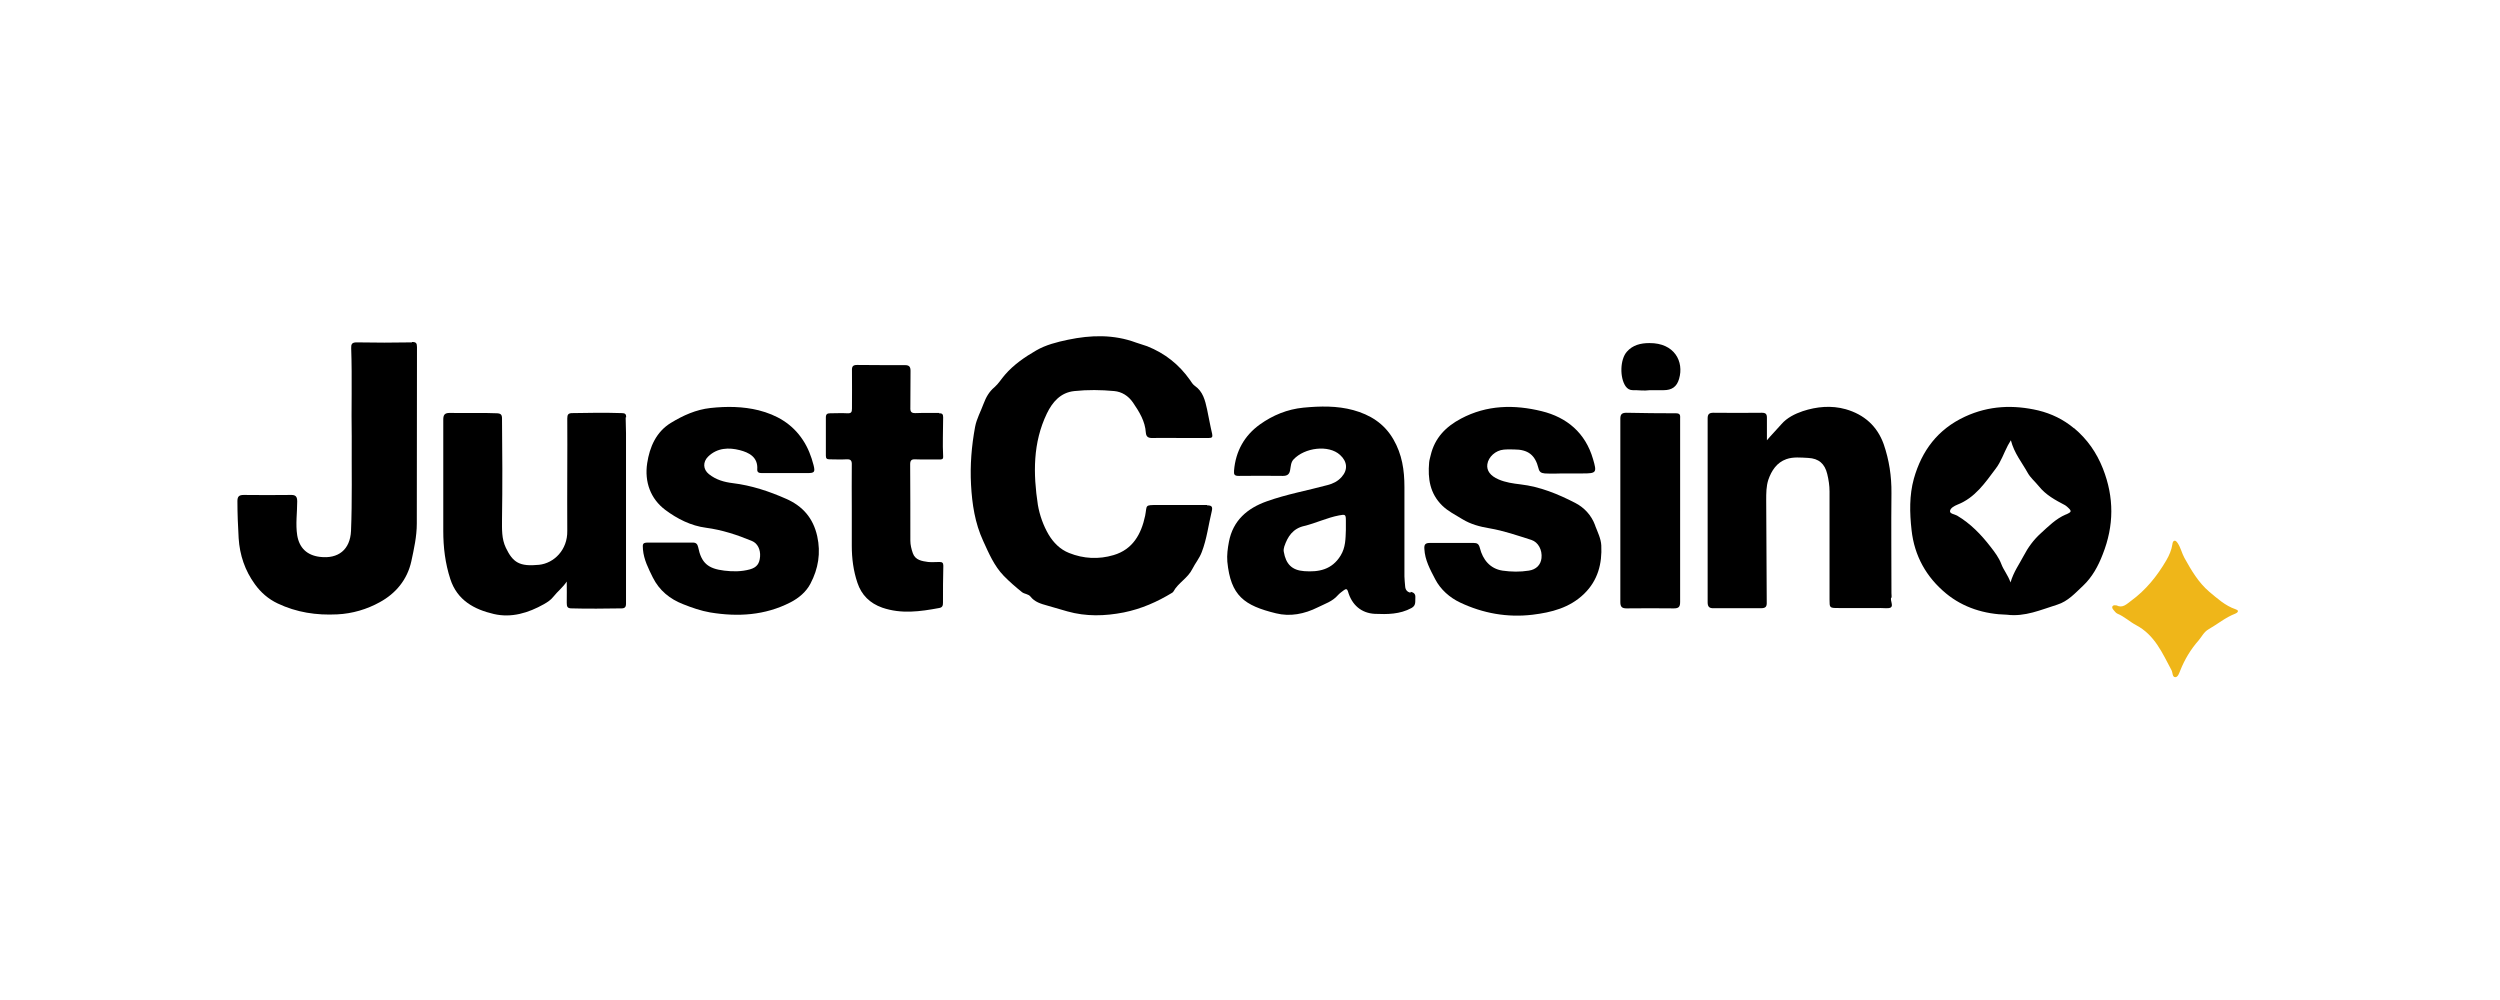
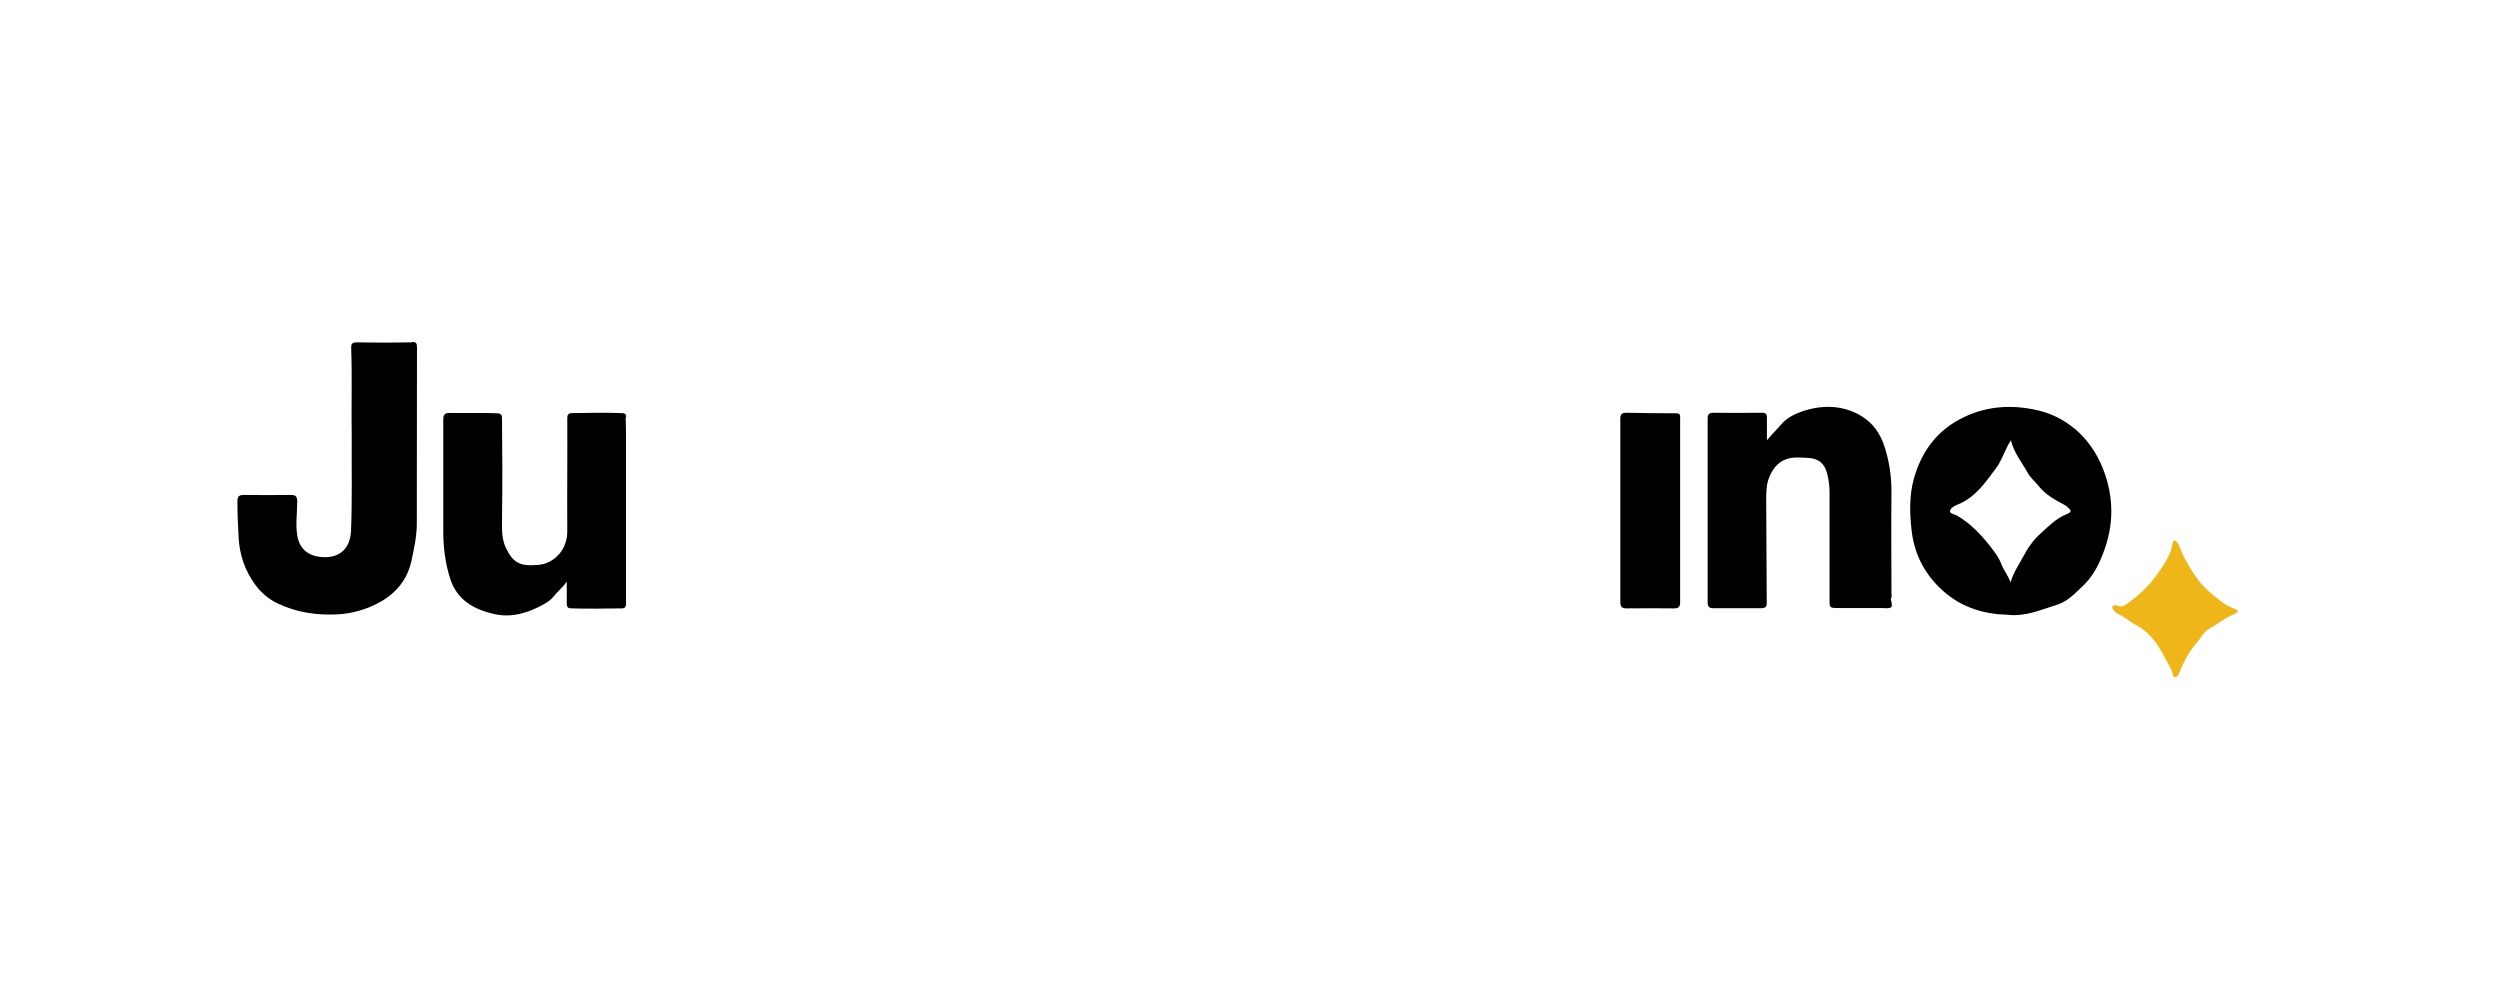
<svg xmlns="http://www.w3.org/2000/svg" id="uuid-6da2a61c-bd2d-47f3-820f-a64b4340793d" data-name="Capa 1" viewBox="0 0 141.73 56.72">
-   <path d="m68.44,28.63c-.94,0-1.87,0-2.81,0-.76,0-.59,0-.71.61-.22,1.04-.7,1.91-1.79,2.23-.84.25-1.7.21-2.52-.12-.51-.2-.89-.59-1.16-1.04-.3-.51-.51-1.1-.61-1.68-.27-1.77-.29-3.53.51-5.19.31-.64.77-1.19,1.56-1.27.75-.08,1.51-.07,2.26,0,.42.04.79.26,1.06.65.36.53.69,1.06.73,1.71.02.25.16.31.39.3.51-.01,1.02,0,1.53,0h0c.55,0,1.1,0,1.65,0,.17,0,.23-.04.19-.23-.11-.46-.19-.93-.29-1.4-.11-.5-.23-1.01-.7-1.33-.11-.08-.19-.21-.27-.33-.62-.88-1.42-1.51-2.42-1.91-.21-.08-.43-.13-.64-.21-1.27-.47-2.56-.43-3.85-.16-.62.13-1.26.29-1.81.61-.64.37-1.27.8-1.77,1.38-.2.23-.36.5-.59.7-.31.26-.48.57-.62.94-.16.44-.39.84-.48,1.31-.2,1.08-.29,2.18-.23,3.28.06,1.1.22,2.17.69,3.19.32.7.62,1.41,1.16,1.97.32.33.68.64,1.04.93.14.11.36.1.48.25.24.31.59.41.95.51.38.11.76.22,1.14.33,1.06.3,2.13.27,3.2.06.99-.2,1.9-.6,2.75-1.12.02-.02.05-.04.06-.06.27-.5.82-.76,1.08-1.29.16-.32.4-.6.53-.95.29-.75.38-1.55.57-2.33.06-.26-.02-.32-.27-.32Z" />
  <path d="m117.58,24.28c-.61-.51-1.29-.83-2.02-1.01-1.41-.33-2.8-.28-4.16.35-1.55.72-2.45,1.93-2.9,3.52-.26.94-.24,1.93-.13,2.91.16,1.47.84,2.67,1.95,3.59.98.81,2.18,1.18,3.46,1.21,1.02.13,1.92-.28,2.85-.57.61-.19,1.02-.66,1.46-1.07.52-.49.86-1.11,1.12-1.79.64-1.62.65-3.22.01-4.85-.36-.91-.88-1.66-1.64-2.3Zm-.47,4.89c-.56.24-.98.67-1.42,1.07-.4.36-.72.8-.97,1.28-.24.46-.56.89-.74,1.5-.15-.43-.4-.71-.52-1.04-.14-.37-.37-.67-.61-.98-.54-.7-1.14-1.32-1.9-1.77-.14-.08-.42-.1-.4-.26.02-.17.25-.29.42-.36,1-.39,1.57-1.24,2.17-2.04.3-.39.46-.88.69-1.32.04-.07.08-.14.17-.29.19.74.63,1.26.95,1.84.16.29.43.51.63.76.41.51.94.79,1.49,1.08.04.02.08.06.12.09.28.25.27.29-.07.44Z" />
-   <path d="m79.96,33.6c-.19-.04-.29-.17-.3-.37-.01-.18-.04-.36-.04-.55,0-.93,0-1.85,0-2.78,0-.76,0-1.52,0-2.29,0-.95-.13-1.85-.63-2.71-.53-.91-1.33-1.39-2.27-1.65-.92-.25-1.87-.23-2.82-.14-.92.09-1.74.43-2.47.95-.88.63-1.38,1.52-1.47,2.62-.02.23.03.3.27.3.83-.01,1.67-.01,2.5,0,.26,0,.37-.1.41-.33.04-.21.04-.44.19-.6.63-.68,2-.85,2.64-.26.41.37.46.84.09,1.25-.22.25-.49.38-.8.46-1.15.31-2.32.52-3.44.92-1.1.39-1.92,1.08-2.15,2.3-.07.37-.12.74-.09,1.12.19,1.94.96,2.49,2.76,2.93.8.2,1.61.04,2.37-.34.4-.2.83-.33,1.14-.69.1-.11.23-.2.35-.29.11-.08.18-.06.22.08.22.77.76,1.23,1.52,1.27.71.03,1.42.03,2.08-.33.28-.15.2-.39.22-.61.01-.19-.09-.27-.26-.31Zm-3.96-2.1c-.49.8-1.24.94-2.06.88-.7-.05-1.04-.4-1.16-1.1-.02-.1,0-.2.03-.3.19-.56.48-1.01,1.12-1.16.67-.16,1.3-.47,1.98-.6.36-.07.39-.06.39.3,0,.17,0,.35,0,.52-.02.5-.01.99-.3,1.46Z" />
  <path d="m107.23,33.9c.02-.09,0-.18,0-.27,0-1.89-.02-3.78,0-5.67.01-.96-.13-1.88-.44-2.78-.37-1.03-1.11-1.68-2.15-1.98-.82-.23-1.65-.15-2.44.11-.44.15-.89.37-1.21.74-.27.31-.55.59-.82.91,0-.44,0-.86,0-1.28,0-.21-.07-.28-.29-.28-.92.01-1.83.01-2.75,0-.25,0-.32.1-.32.32,0,3.48,0,6.95,0,10.43,0,.25.1.34.34.33.9,0,1.79,0,2.69,0,.27,0,.33-.1.32-.34-.01-1.93-.02-3.86-.03-5.79,0-.39,0-.78.12-1.15.18-.52.48-.98,1.02-1.17.39-.14.83-.09,1.24-.07.6.03.94.33,1.08.91.08.33.13.66.13.99,0,2.04,0,4.09,0,6.13,0,.46,0,.48.47.48.81.01,1.63,0,2.44,0,.19,0,.44.04.56-.03.16-.1-.03-.37.02-.56Z" />
  <path d="m35.5,23.65c0-.17-.06-.23-.24-.23-.94-.03-1.87-.02-2.81,0-.23,0-.29.08-.29.3.01.99,0,1.97,0,2.96,0,1.14-.01,2.28,0,3.42.02,1.07-.75,1.83-1.6,1.92-1.11.11-1.48-.13-1.88-.96-.25-.52-.22-1.06-.22-1.61.03-1.91.02-3.82,0-5.73,0-.21-.07-.28-.28-.29-.9-.04-1.79,0-2.69-.02-.29,0-.36.12-.36.38,0,2.1,0,4.21,0,6.31,0,.93.11,1.84.4,2.73.39,1.2,1.35,1.72,2.47,1.98,1,.23,1.95-.06,2.84-.56.21-.12.39-.24.54-.43.23-.29.53-.52.75-.85,0,.4.01.8,0,1.21,0,.22.04.31.28.31.95.03,1.89.01,2.84,0,.17,0,.24-.09.24-.24,0-.11,0-.22,0-.34,0-3.12,0-6.24,0-9.36,0-.29-.02-.59-.02-.88Z" />
  <path d="m23.36,19.41c-1.05.02-2.1.02-3.15,0-.26,0-.31.11-.3.33.06,1.73,0,3.46.03,5.02-.01,1.89.03,3.62-.04,5.34-.05,1.06-.72,1.6-1.77,1.47-.72-.09-1.16-.5-1.28-1.22-.1-.64,0-1.28,0-1.92,0-.28-.09-.38-.37-.37-.89.01-1.77.01-2.66,0-.26,0-.36.08-.36.35,0,.7.03,1.4.07,2.1.06.96.36,1.84.92,2.61.33.46.76.84,1.29,1.09,1.07.51,2.2.68,3.38.62.86-.04,1.69-.29,2.41-.69.9-.49,1.56-1.27,1.79-2.32.15-.7.31-1.41.31-2.14.01-3.33,0-6.67.01-10,0-.22-.05-.3-.29-.29Z" />
-   <path d="m44.57,28.28c-.97-.43-1.97-.76-3.03-.89-.49-.06-.95-.19-1.35-.51-.34-.27-.35-.69-.05-.99.52-.51,1.18-.53,1.8-.37.5.13,1.04.38.99,1.09-.01.18.11.21.26.21.45,0,.9,0,1.34,0h0c.42,0,.84,0,1.25,0,.4,0,.44-.06.34-.46-.13-.5-.31-.97-.6-1.41-.61-.93-1.49-1.43-2.51-1.69-.89-.22-1.81-.23-2.73-.13-.82.09-1.55.42-2.24.84-.84.51-1.21,1.37-1.35,2.29-.16,1.06.19,2.02,1.03,2.65.67.5,1.45.9,2.31,1.01.9.12,1.76.4,2.6.75.32.13.49.49.46.88-.03.41-.19.62-.58.73-.48.13-.96.13-1.45.07-.92-.11-1.3-.43-1.48-1.33-.04-.18-.12-.26-.3-.26-.83,0-1.67,0-2.51,0-.33,0-.35.05-.32.39.05.58.31,1.08.56,1.59.37.74.97,1.22,1.71,1.51.5.2,1.02.38,1.54.47,1.57.26,3.11.17,4.55-.57.47-.24.9-.6,1.14-1.07.44-.84.59-1.73.38-2.68-.23-1.03-.82-1.71-1.78-2.13Z" />
-   <path d="m90.43,29.78c-.21-.57-.62-1.01-1.13-1.27-.97-.5-1.99-.92-3.1-1.05-.42-.05-.85-.11-1.24-.28-.47-.2-.69-.5-.64-.86.06-.42.47-.79.93-.83.19-.02.39-.01.58-.01.8,0,1.2.31,1.39,1.07.05.21.15.27.36.29.44.03.88-.01,1.31,0,.27,0,.55,0,.82,0,.8,0,.83-.04.6-.82-.43-1.48-1.48-2.36-2.91-2.71-1.55-.38-3.1-.36-4.57.42-.87.46-1.49,1.1-1.72,2.07-.03.14-.08.28-.09.42-.08.91.04,1.75.74,2.44.34.33.75.53,1.14.77.49.3,1.01.43,1.54.52.82.14,1.59.41,2.38.66.39.13.62.57.57,1.03-.04.38-.3.65-.72.71-.5.08-.99.07-1.49,0-.72-.11-1.12-.64-1.28-1.27-.06-.24-.15-.3-.36-.3-.82,0-1.65,0-2.47,0-.26,0-.34.08-.32.34.03.63.33,1.17.61,1.71.31.6.83,1.05,1.42,1.33,1.29.61,2.67.86,4.1.69,1.07-.13,2.11-.39,2.93-1.19.78-.76,1.02-1.71.97-2.74-.02-.38-.2-.74-.34-1.1Z" />
-   <path d="m53.25,23.41c-.45.01-.9-.01-1.34.01-.26.01-.31-.09-.3-.32.01-.69,0-1.38.01-2.07,0-.22-.06-.33-.31-.33-.91,0-1.81,0-2.72-.01-.23,0-.3.08-.29.31.01.72,0,1.44,0,2.17,0,.2-.05.27-.26.26-.32-.02-.65,0-.98,0-.16,0-.24.05-.24.23,0,.72,0,1.44,0,2.17,0,.16.05.21.21.21.32,0,.63.02.95,0,.27-.02.32.09.31.33-.01.81,0,1.63,0,2.44,0,.71,0,1.42,0,2.13,0,.72.09,1.42.32,2.1.23.69.7,1.16,1.41,1.41,1.08.37,2.15.22,3.22.02.19-.03.22-.14.22-.3,0-.7,0-1.4.02-2.1,0-.17-.07-.21-.22-.21-.21,0-.43.02-.64,0-.35-.05-.73-.1-.87-.5-.08-.23-.14-.47-.14-.71,0-1.44,0-2.89-.01-4.33,0-.21.07-.29.28-.28.46.02.92,0,1.37.01.13,0,.23,0,.22-.17-.04-.74,0-1.48,0-2.23,0-.17-.06-.23-.24-.22Z" />
  <path d="m95.25,28.96c0-1.74,0-3.48,0-5.21,0-.16.04-.32-.23-.32-.94,0-1.87-.01-2.81-.03-.24,0-.35.07-.35.33,0,3.47,0,6.93,0,10.4,0,.26.08.36.35.36.9-.01,1.79-.01,2.69,0,.29,0,.35-.11.35-.37,0-1.72,0-3.44,0-5.15Z" />
  <path d="m126.74,34.54c-.59-.2-1.03-.61-1.49-.99-.62-.53-1.02-1.22-1.41-1.92-.15-.27-.21-.59-.39-.85-.05-.06-.1-.15-.19-.12-.07.02-.09.11-.1.18-.05.34-.18.64-.35.93-.52.89-1.15,1.67-1.98,2.28-.26.19-.49.45-.84.27-.1-.01-.17-.02-.22.04-.06.08,0,.16.05.22.07.08.13.17.22.21.39.16.7.46,1.06.65,1.06.56,1.49,1.59,2.01,2.56.07.14.04.39.21.39.15,0,.22-.22.28-.37.25-.63.59-1.2,1.04-1.71.18-.21.3-.48.56-.63.51-.29.97-.68,1.52-.89.11-.04.26-.17.04-.24Z" style="fill: #efb619;" />
-   <path d="m93.5,19.45c-.48,0-.94.11-1.27.49-.39.44-.41,1.47-.07,1.96.1.14.23.22.41.22.3-.01.61.05.97,0,.22,0,.49,0,.77,0,.47,0,.75-.19.88-.64.29-.98-.26-2.04-1.68-2.03Z" />
+   <path d="m93.5,19.45Z" />
</svg>